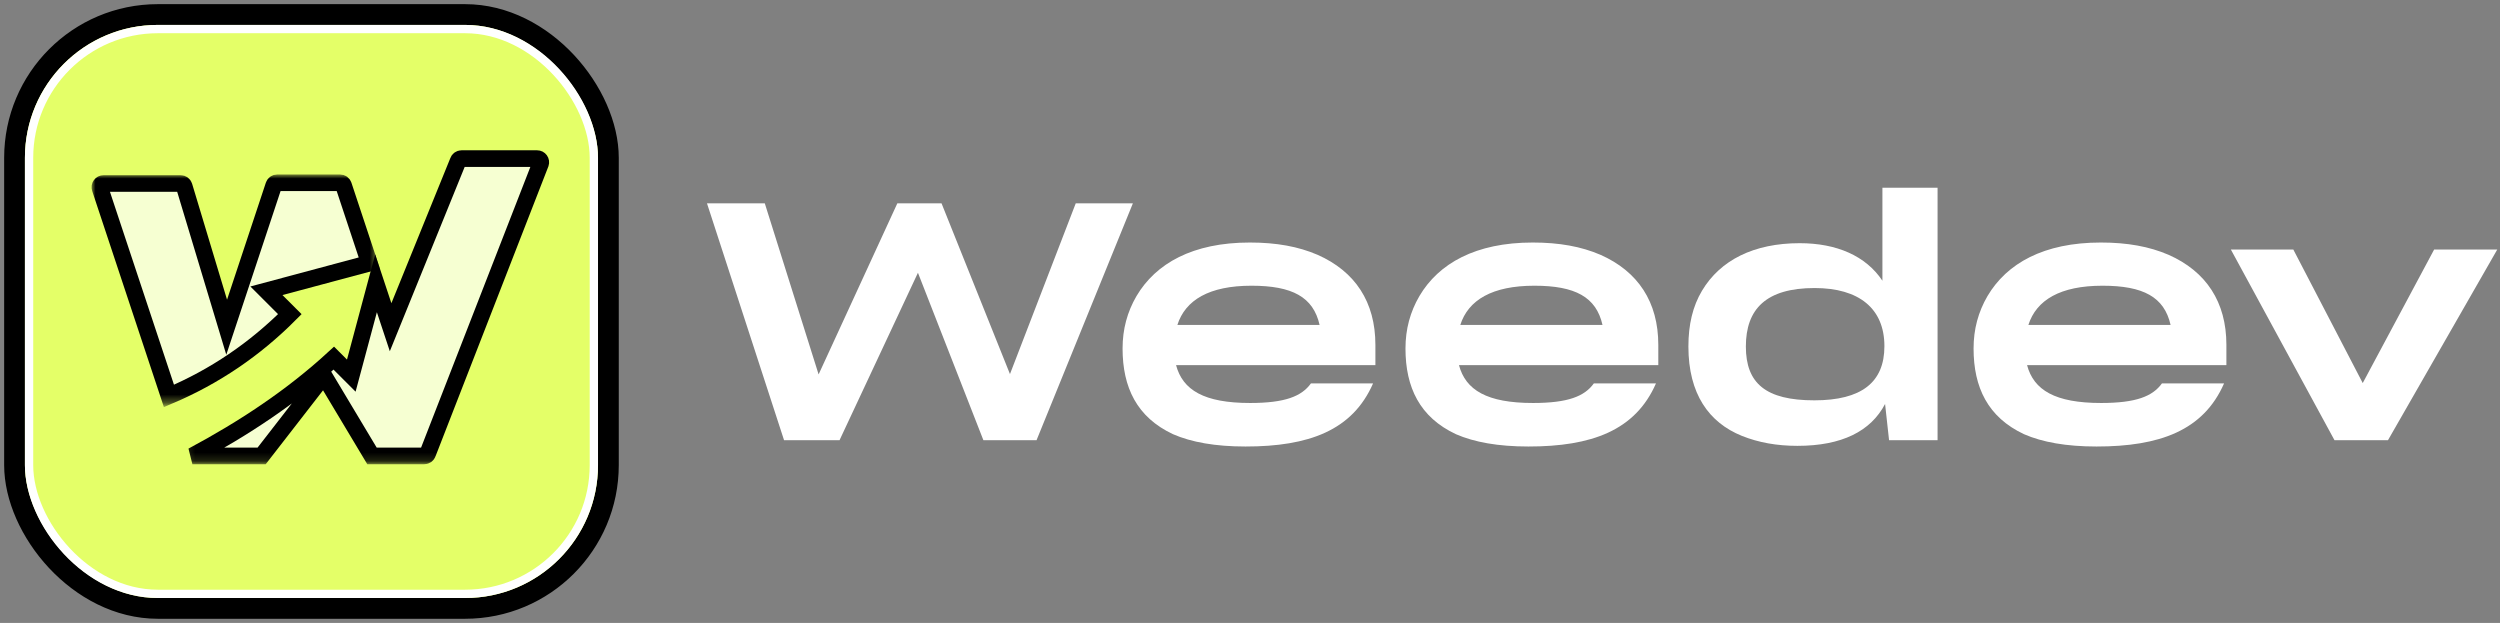
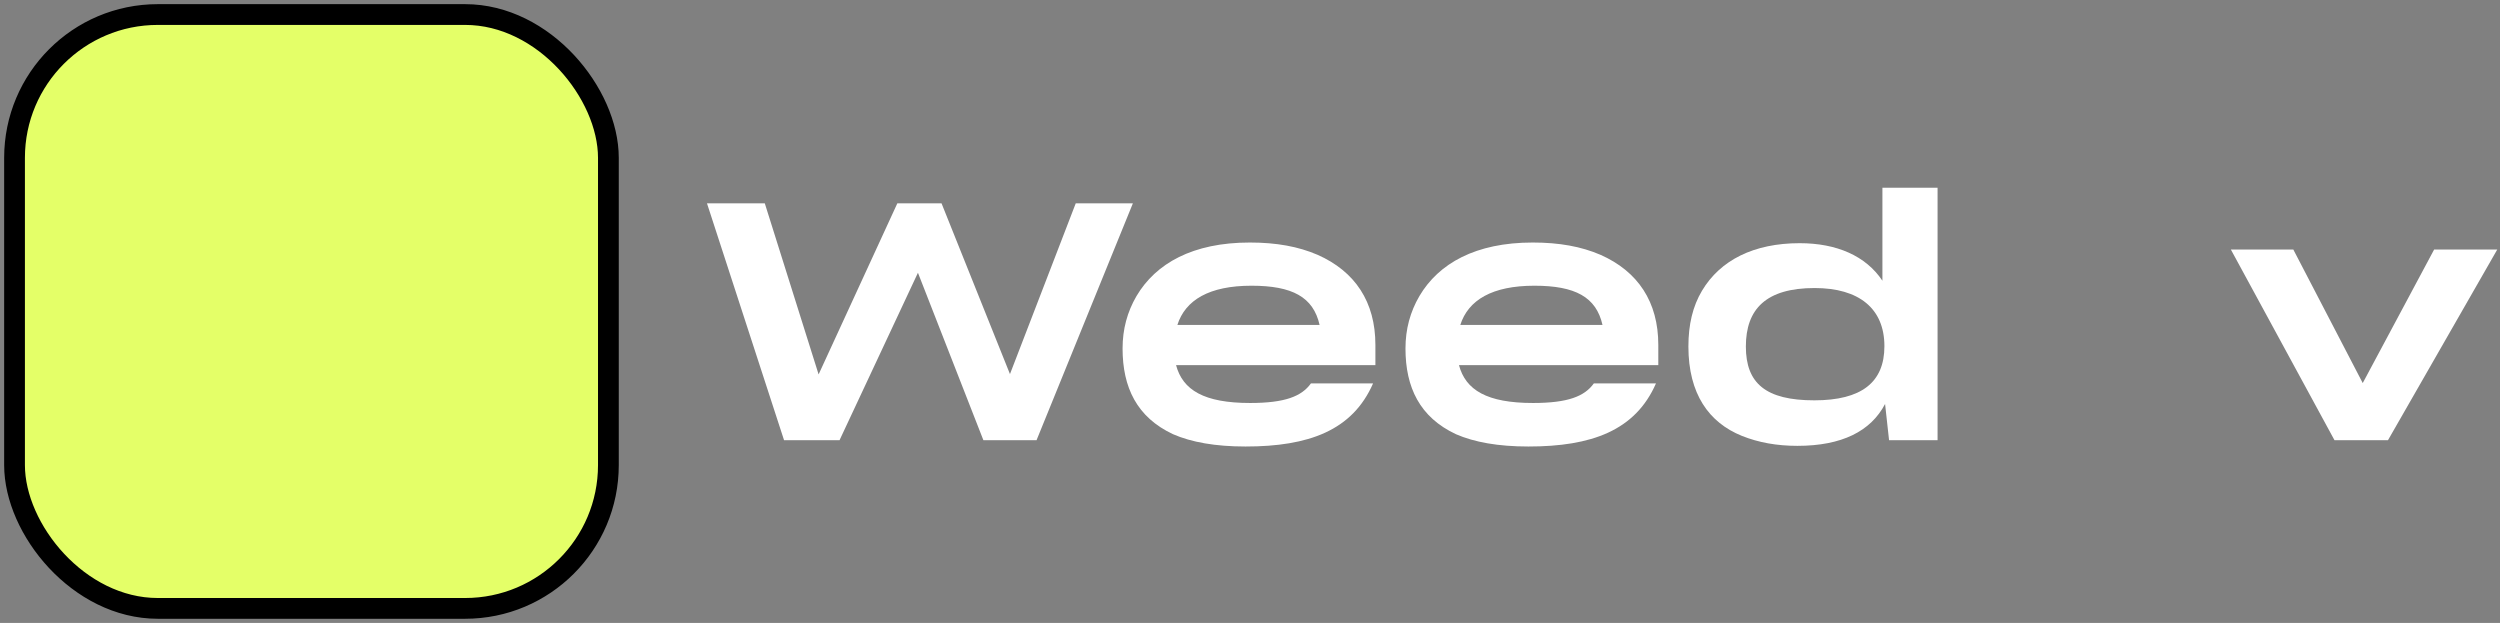
<svg xmlns="http://www.w3.org/2000/svg" width="301" height="75" viewBox="0 0 301 75" fill="none">
  <rect x="0" y="0" width="301" height="75" fill="#808080" stroke="none" />
  <rect x="1.75" y="1.75" width="71.5" height="71.5" rx="17.25" fill="#E4FF68" stroke="black" stroke-width="2.5" />
-   <rect x="3.5" y="3.5" width="68" height="68" rx="15.5" fill="#E4FF68" stroke="white" />
  <path d="M281.073 53L268.593 30.04H276.113L284.473 46.12L293.073 30.04H300.673L287.513 53H281.073Z" fill="white" />
-   <path d="M267.778 46.16C265.298 51.84 260.018 53.76 252.418 53.76C248.778 53.76 245.898 53.24 243.698 52.28C239.338 50.24 237.618 46.64 237.618 41.96C237.618 39.64 238.178 37.56 239.298 35.64C241.618 31.72 246.058 29.2 252.938 29.2C256.138 29.2 258.778 29.68 261.098 30.68C265.618 32.68 268.058 36.36 268.058 41.52V43.96H244.058C244.858 46.96 247.418 48.52 252.978 48.52C257.178 48.52 259.178 47.72 260.298 46.16H267.778ZM253.138 34.4C248.058 34.4 245.178 36.12 244.218 39.12H261.338C260.578 35.76 258.058 34.4 253.138 34.4Z" fill="white" />
  <path d="M226.963 48.64C225.243 51.92 221.762 53.68 216.402 53.68C213.922 53.68 211.723 53.28 209.723 52.48C205.763 50.88 203.283 47.44 203.283 41.72C203.283 39.08 203.803 36.88 204.923 35C207.123 31.32 211.162 29.28 216.682 29.28C221.122 29.28 224.643 30.8 226.643 33.8V22.6H233.283V53H227.443L226.963 48.64ZM218.443 48.2C224.123 48.2 226.883 46.04 226.883 41.68C226.883 37.16 223.842 34.68 218.482 34.68C212.642 34.68 210.202 37.2 210.202 41.72C210.202 46.16 212.603 48.2 218.443 48.2Z" fill="white" />
  <path d="M199.38 46.16C196.9 51.84 191.62 53.76 184.02 53.76C180.38 53.76 177.5 53.24 175.3 52.28C170.94 50.24 169.22 46.64 169.22 41.96C169.22 39.64 169.78 37.56 170.9 35.64C173.22 31.72 177.66 29.2 184.54 29.2C187.74 29.2 190.38 29.68 192.7 30.68C197.22 32.68 199.66 36.36 199.66 41.52V43.96H175.66C176.46 46.96 179.02 48.52 184.58 48.52C188.78 48.52 190.78 47.72 191.9 46.16H199.38ZM184.74 34.4C179.66 34.4 176.78 36.12 175.82 39.12H192.94C192.18 35.76 189.66 34.4 184.74 34.4Z" fill="white" />
  <path d="M165.318 46.16C162.838 51.84 157.558 53.76 149.958 53.76C146.318 53.76 143.437 53.24 141.237 52.28C136.877 50.24 135.158 46.64 135.158 41.96C135.158 39.64 135.718 37.56 136.838 35.64C139.158 31.72 143.597 29.2 150.478 29.2C153.678 29.2 156.318 29.68 158.638 30.68C163.158 32.68 165.598 36.36 165.598 41.52V43.96H141.597C142.397 46.96 144.958 48.52 150.518 48.52C154.718 48.52 156.718 47.72 157.838 46.16H165.318ZM150.677 34.4C145.597 34.4 142.717 36.12 141.757 39.12H158.878C158.118 35.76 155.597 34.4 150.677 34.4Z" fill="white" />
  <path d="M110.52 32.84L101.08 53H94.4L85.12 24.48H92.08L98.56 45.08L108.04 24.48H113.36L121.6 45.04L129.52 24.48H136.4L124.8 53H118.4L110.52 32.84Z" fill="white" />
  <mask id="mask0_219_2" style="mask-type:luminance" maskUnits="userSpaceOnUse" x="22" y="15" width="45" height="41">
    <path d="M23.133 16H66V54.864H23.133V16Z" fill="white" stroke="white" stroke-width="2" />
  </mask>
  <g mask="url(#mask0_219_2)">
-     <path fill-rule="evenodd" clip-rule="evenodd" d="M45.274 34.108L47.029 39.398L55.146 19.412C55.203 19.221 55.372 19.095 55.571 19.095H64.669C64.817 19.095 64.943 19.16 65.029 19.279C65.116 19.399 65.137 19.54 65.091 19.68L51.499 54.59C51.438 54.775 51.272 54.894 51.078 54.894H44.789L39 45.226L31.5 54.894H23.164C29.376 51.573 35.147 47.757 40.189 43.12L42.295 45.226L45.274 34.108Z" fill="#F6FFD2" stroke="black" stroke-width="2" />
-   </g>
+     </g>
  <mask id="mask1_219_2" style="mask-type:luminance" maskUnits="userSpaceOnUse" x="11" y="21" width="35" height="28">
    <path d="M12 22H44.487V47.671H12V22Z" fill="white" stroke="white" stroke-width="2" />
  </mask>
  <g mask="url(#mask1_219_2)">
-     <path fill-rule="evenodd" clip-rule="evenodd" d="M27.29 39.398L32.958 22.309C33.019 22.125 33.185 22.005 33.38 22.005H40.938C41.133 22.005 41.299 22.125 41.361 22.309L44.471 31.688L32.077 35.009L34.895 37.826C30.705 42.033 25.867 45.333 20.341 47.671L12.047 22.68C12 22.54 12.022 22.399 12.108 22.279C12.194 22.16 12.321 22.095 12.468 22.095H21.747C21.947 22.095 22.115 22.221 22.172 22.412L27.29 39.398Z" fill="#F6FFD2" stroke="black" stroke-width="2" />
-   </g>
+     </g>
</svg>